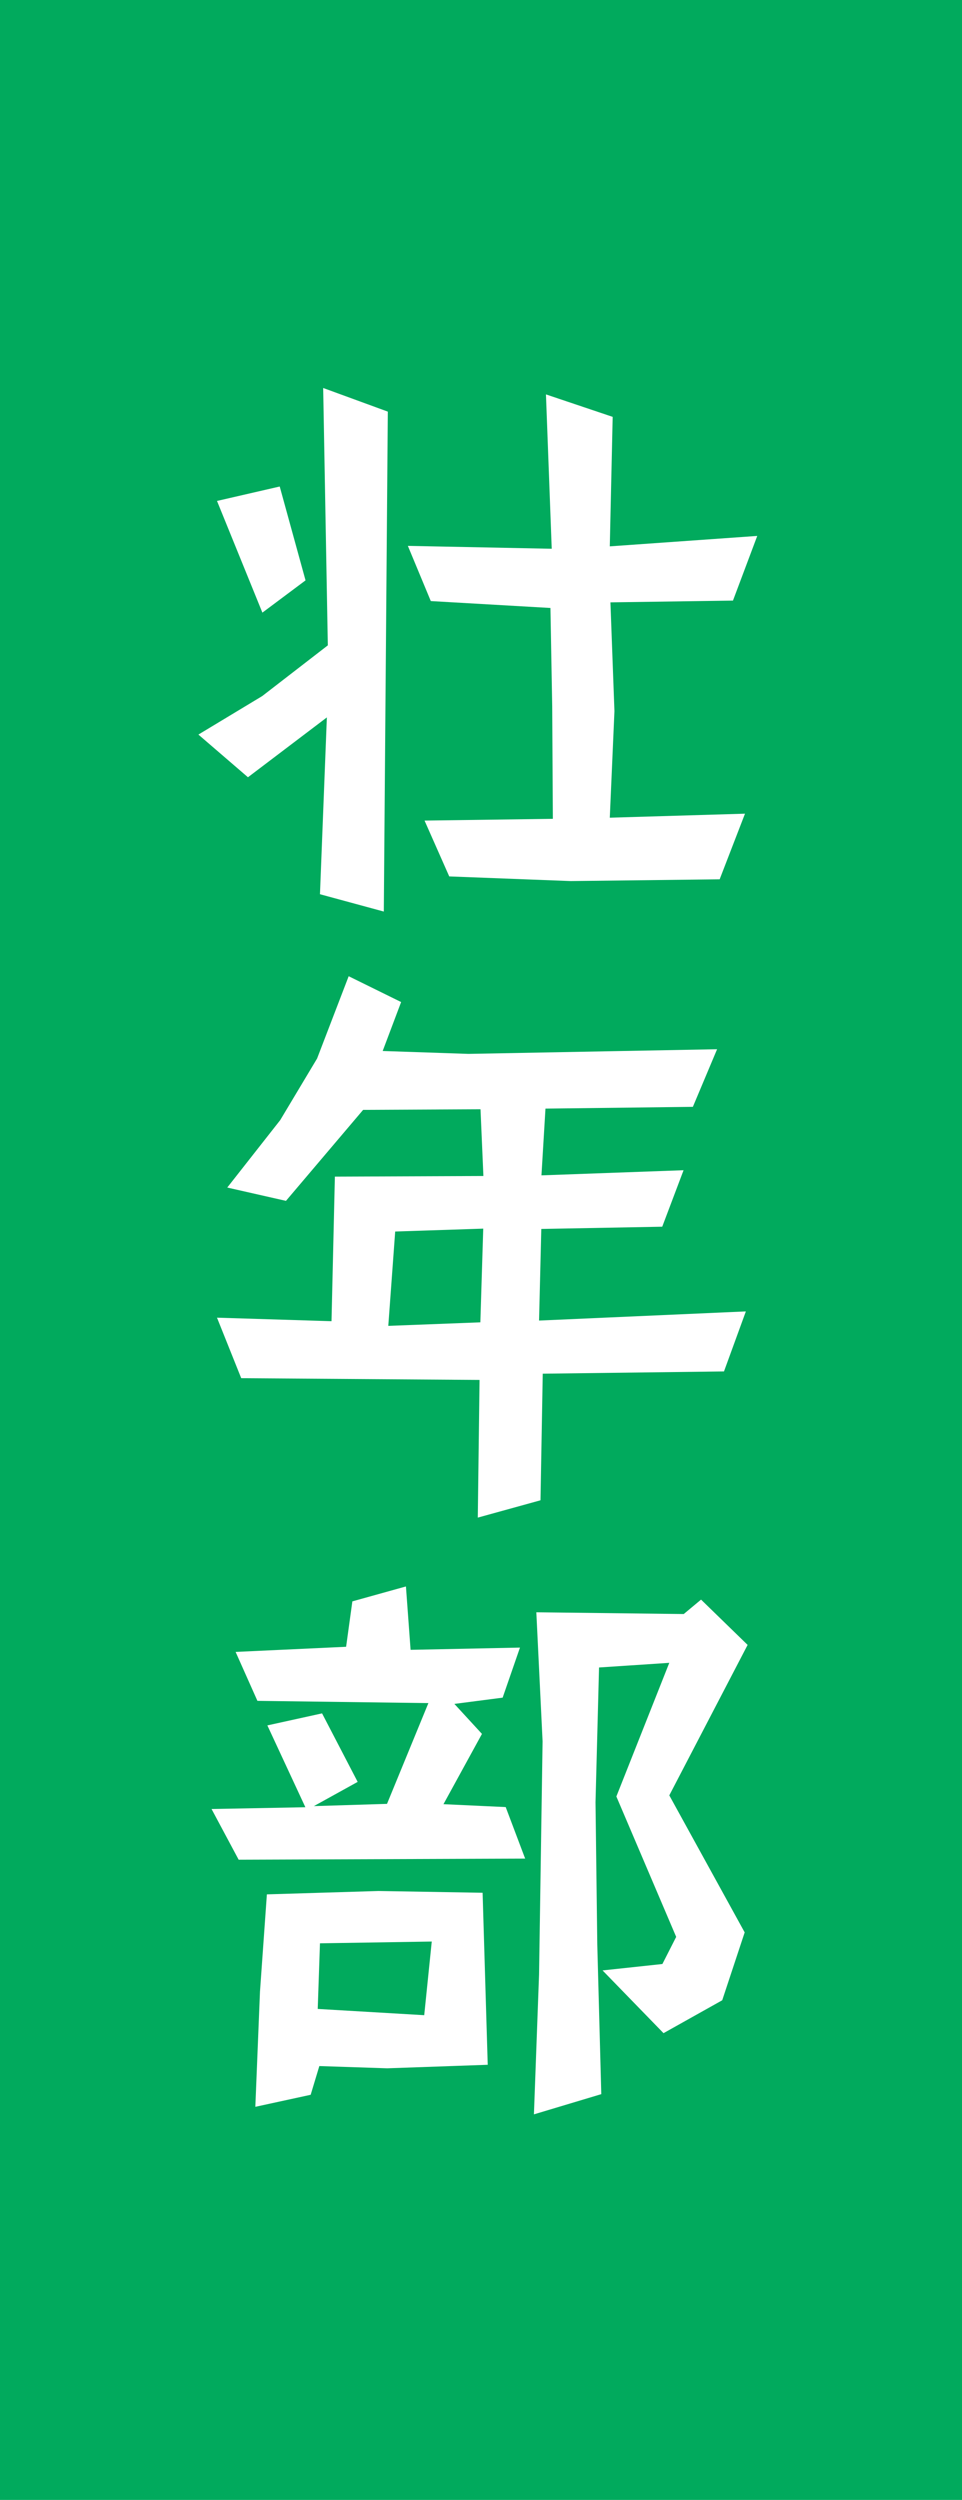
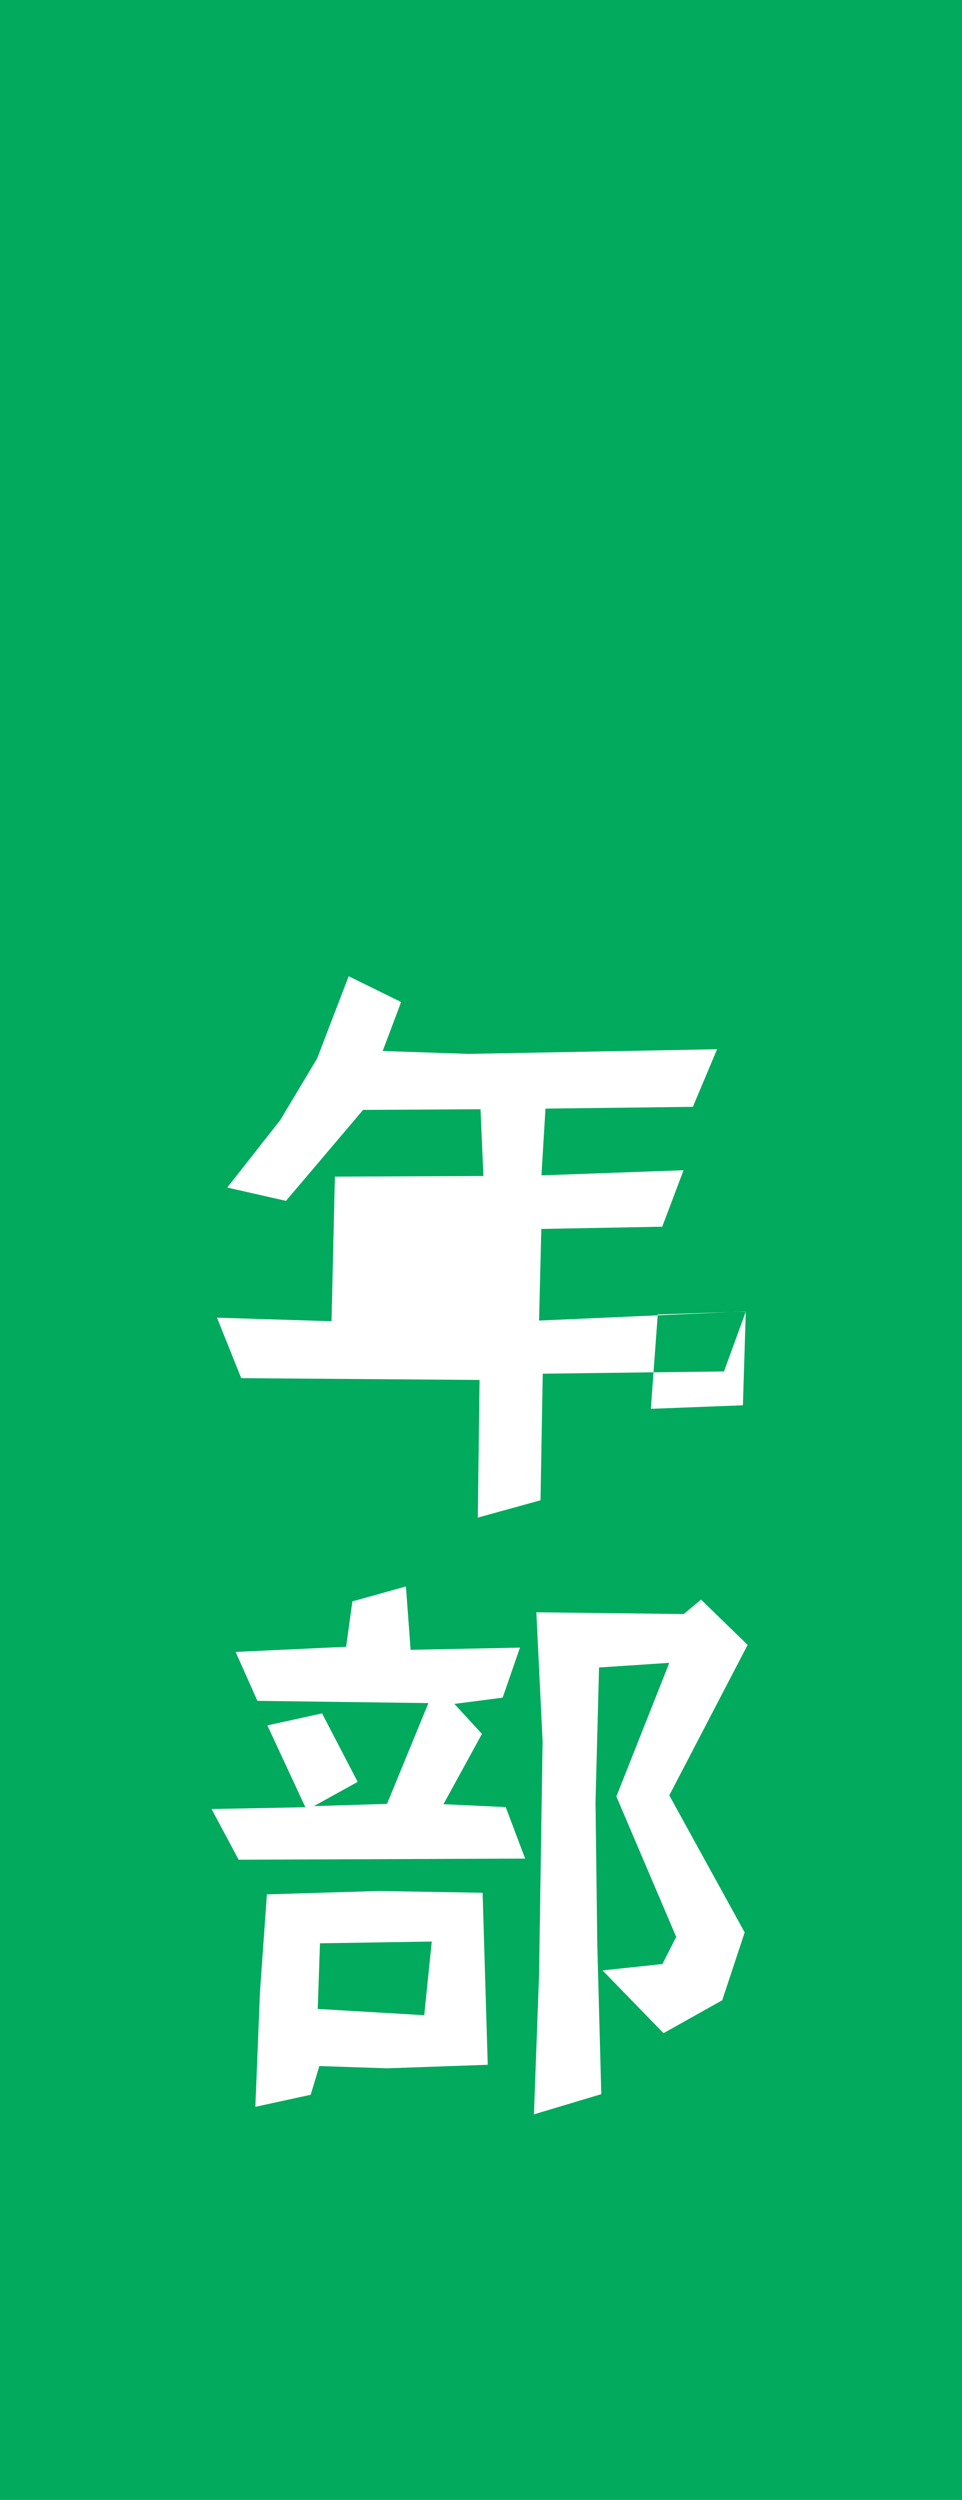
<svg xmlns="http://www.w3.org/2000/svg" id="_レイヤー_2" data-name="レイヤー 2" viewBox="0 0 59.98 155.8">
  <defs>
    <style>
      .cls-1 {
        fill: #fff;
      }

      .cls-2 {
        fill: #01aa5d;
      }
    </style>
  </defs>
  <g id="_レイヤー_1-2" data-name="レイヤー 1">
    <rect class="cls-2" width="59.98" height="155.8" />
    <g>
-       <path class="cls-1" d="M24.18,25.66l-.25,31.15-3.98-1.08.43-11.02-4.92,3.73-3.09-2.66,3.98-2.4,4.09-3.16-.29-16.04,4.02,1.47ZM19.05,36.17l-2.69,2.01-2.83-6.96,3.91-.9,1.61,5.85ZM47.21,33.41l-1.51,4.02-7.64.11.25,6.78-.29,6.64,8.43-.25-1.58,4.09-9.29.11-7.57-.29-1.54-3.48,8-.11-.04-7-.11-6.14-7.46-.43-1.43-3.44,8.97.18-.36-9.62,4.16,1.4-.18,8.07,9.19-.65Z" />
-       <path class="cls-1" d="M46.5,81.74l-1.36,3.73-11.3.14-.14,7.89-3.91,1.08.11-8.58-14.86-.11-1.51-3.77,7.14.22.21-9.01,9.26-.04-.18-4.16-7.32.04-4.81,5.67-3.66-.83,3.3-4.2,2.3-3.84,1.97-5.13,3.27,1.61-1.15,3.05,5.35.18,15.5-.29-1.51,3.59-9.19.11-.25,4.16,8.86-.32-1.33,3.52-7.54.14-.14,5.71,12.88-.57ZM30.13,76.57l-5.49.18-.43,5.88,5.74-.22.18-5.85Z" />
+       <path class="cls-1" d="M46.5,81.74l-1.36,3.73-11.3.14-.14,7.89-3.91,1.08.11-8.58-14.86-.11-1.51-3.77,7.14.22.21-9.01,9.26-.04-.18-4.16-7.32.04-4.81,5.67-3.66-.83,3.3-4.2,2.3-3.84,1.97-5.13,3.27,1.61-1.15,3.05,5.35.18,15.5-.29-1.51,3.59-9.19.11-.25,4.16,8.86-.32-1.33,3.52-7.54.14-.14,5.71,12.88-.57Zl-5.49.18-.43,5.88,5.74-.22.18-5.85Z" />
      <path class="cls-1" d="M32.75,115.83l-17.87.07-1.69-3.16,5.85-.11-2.37-5.1,3.41-.75,2.22,4.27-2.73,1.51,4.56-.14,2.58-6.28-10.66-.14-1.36-3.05,6.89-.32.39-2.83,3.34-.93.29,3.95,6.82-.14-1.08,3.12-3.01.39,1.72,1.87-2.4,4.38,3.88.18,1.22,3.23ZM30.42,128.68l-6.28.22-4.23-.14-.54,1.79-3.45.75.29-7.18.43-6.06,6.96-.21,6.49.11.32,10.73ZM26.91,121l-6.96.11-.14,4.09,6.64.39.47-4.59ZM46.61,102.52l-4.88,9.37,4.7,8.54-1.4,4.23-3.66,2.05-3.8-3.91,3.73-.4.86-1.69-3.73-8.75,3.3-8.33-4.38.29-.22,8.4.11,8.86.25,9.33-4.2,1.26.32-8.72.22-14.53-.39-8.04,9.19.11,1.08-.9,2.91,2.83Z" />
    </g>
  </g>
</svg>